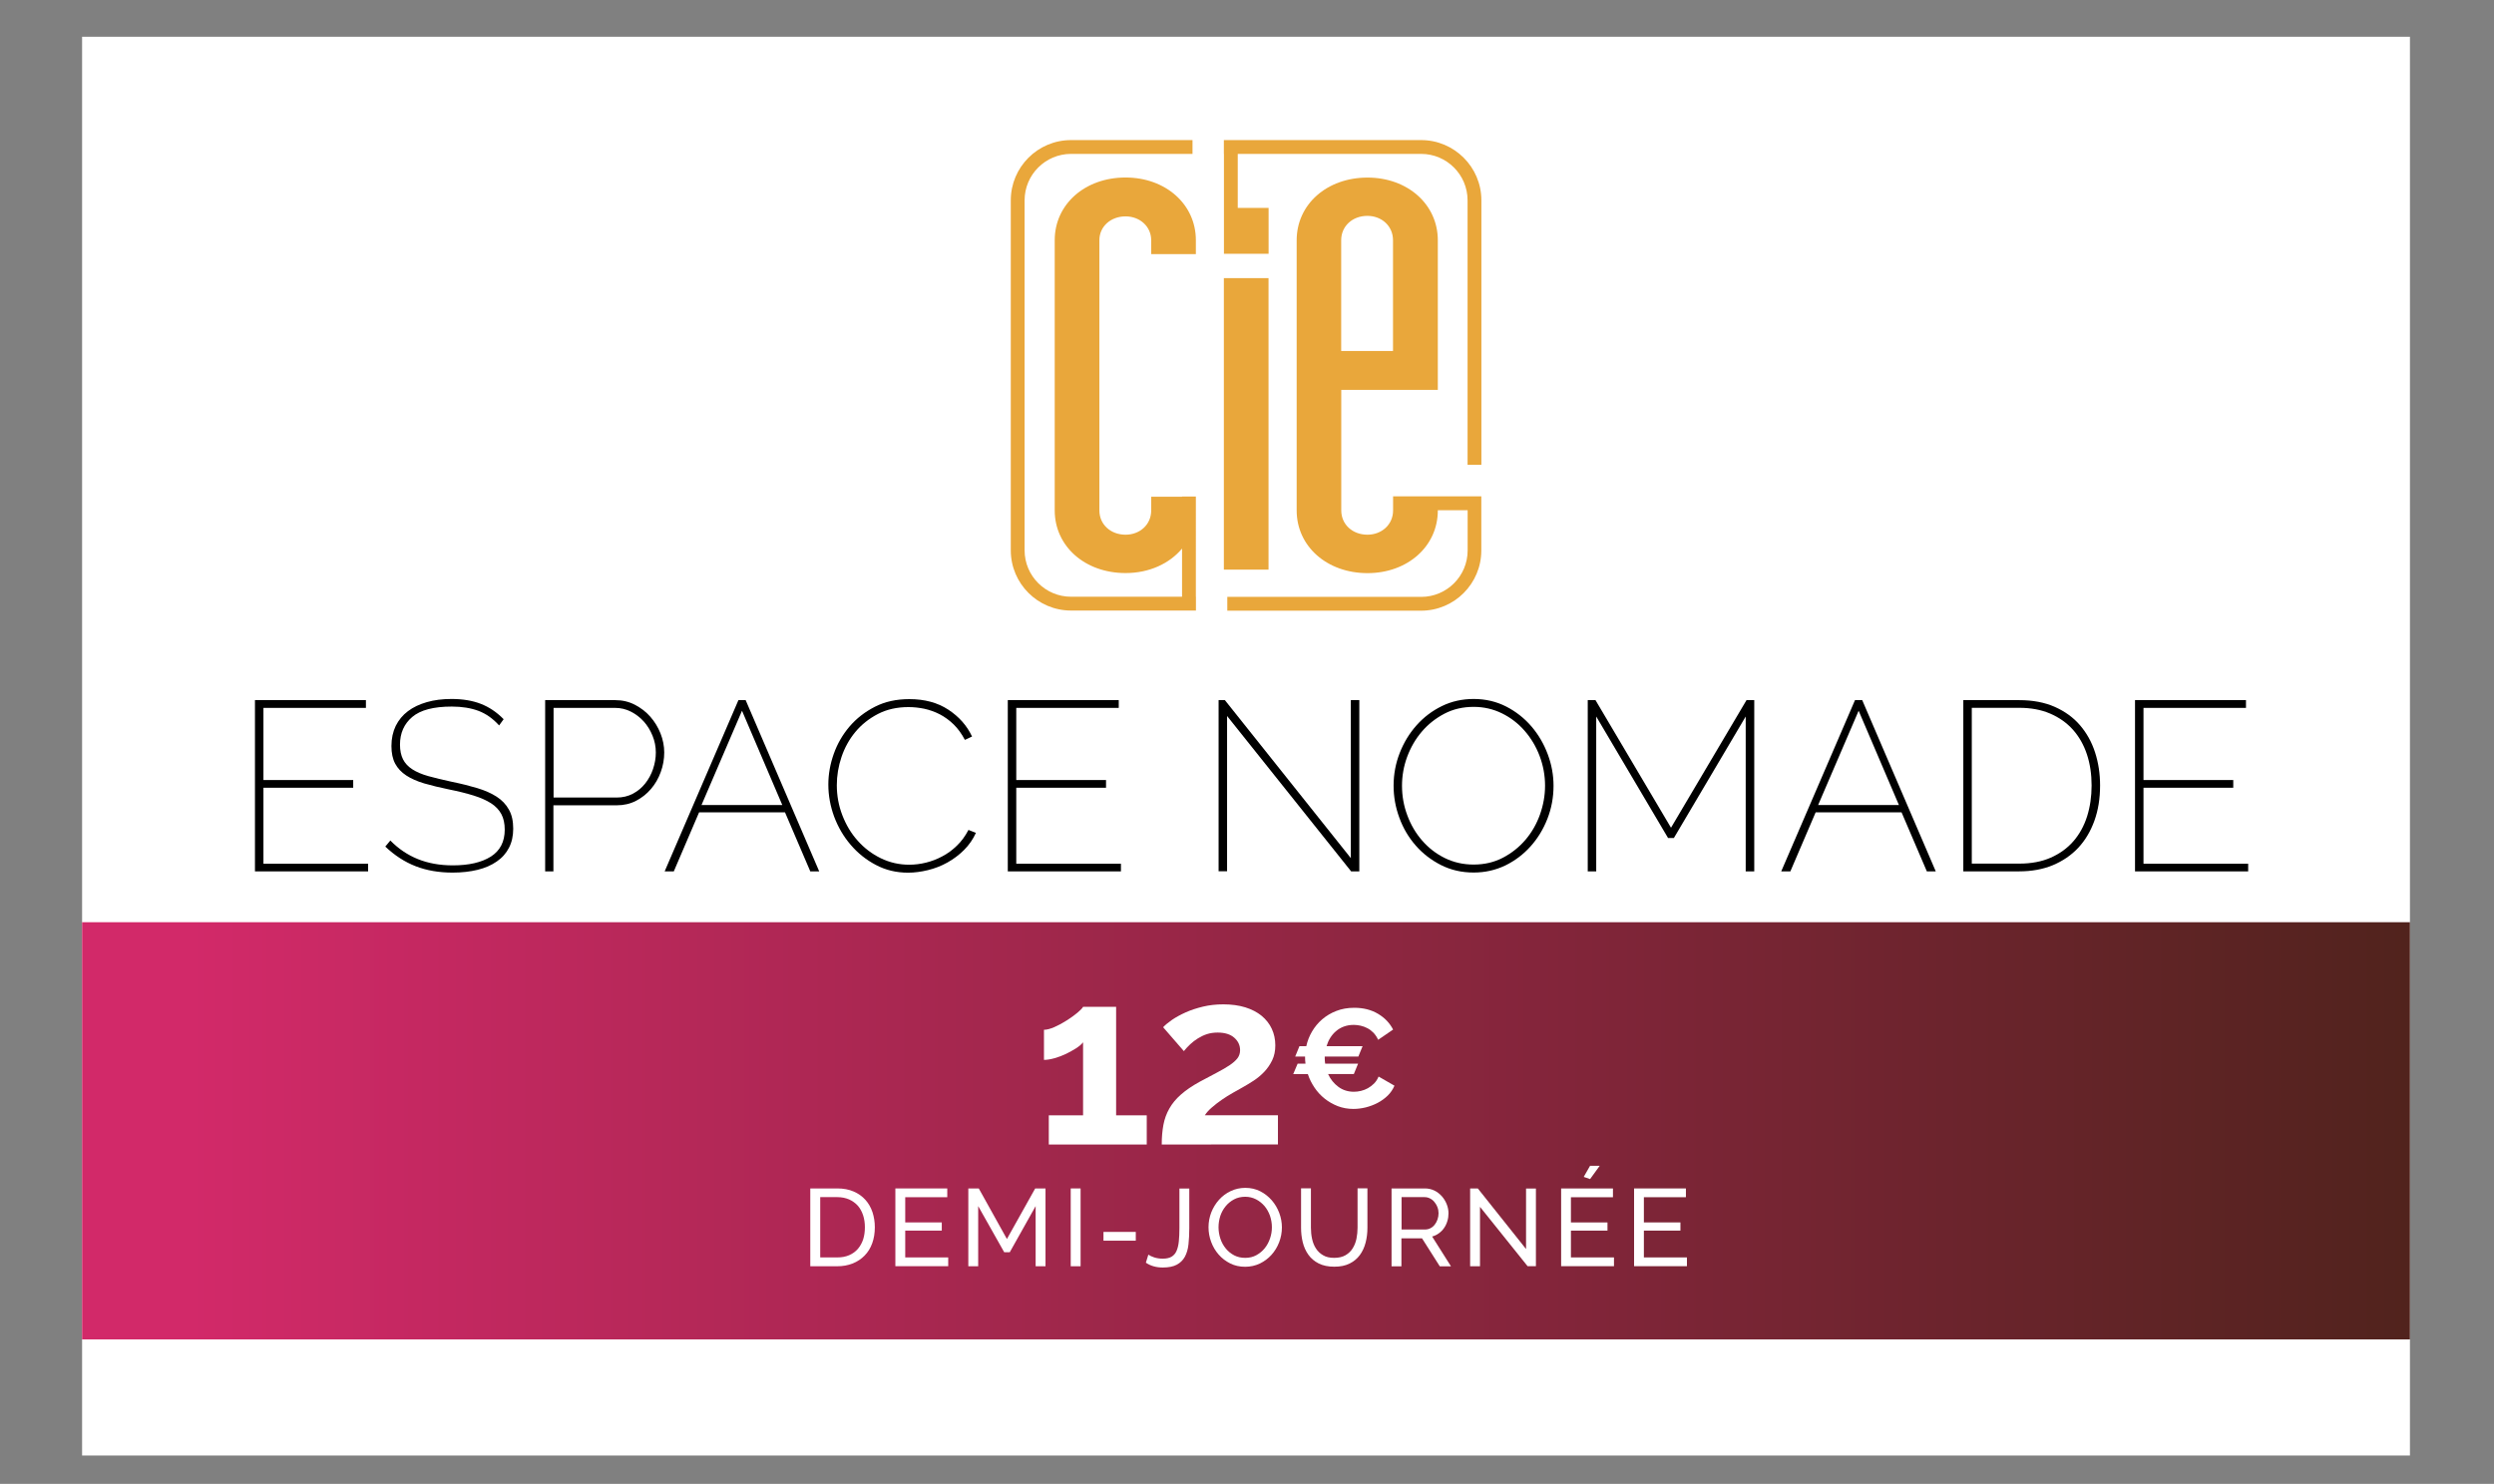
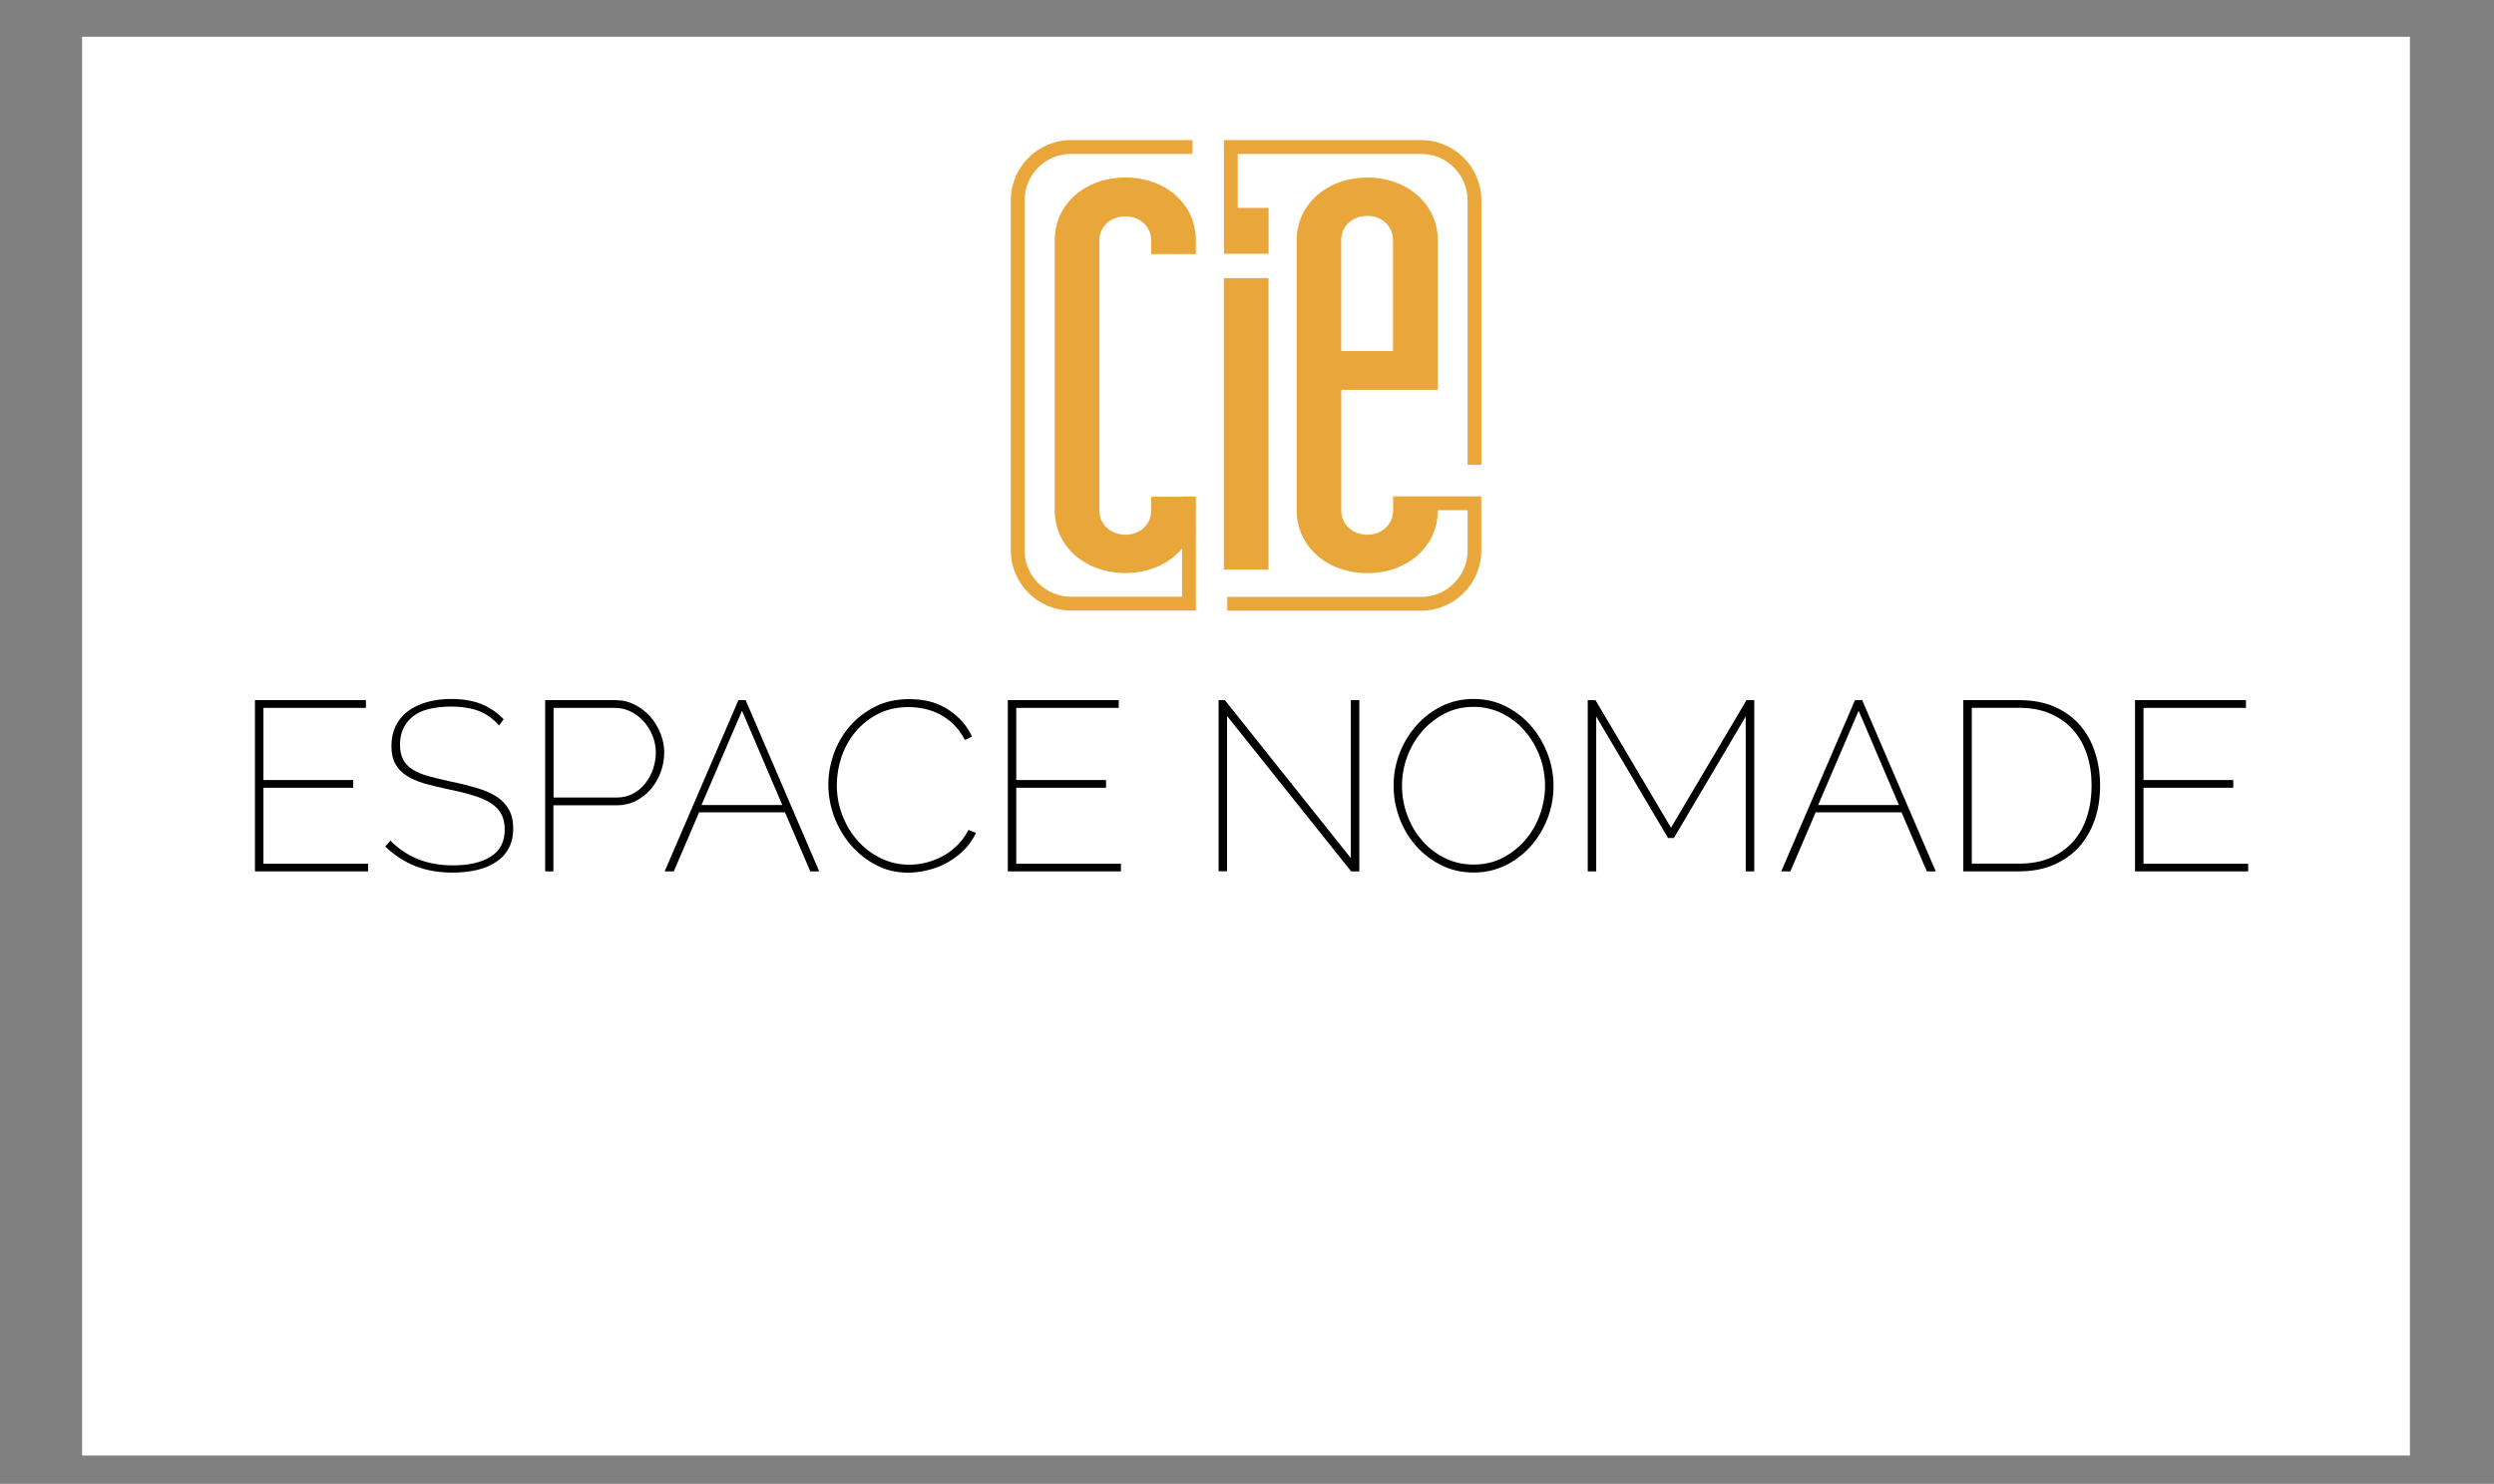
<svg xmlns="http://www.w3.org/2000/svg" id="Calque_1" x="0px" y="0px" viewBox="0 0 341.19 203.06" style="enable-background:new 0 0 341.19 203.06;" xml:space="preserve">
  <rect x="0" y="0" width="341.19" height="203.06" fill="#808080" stroke="none" />
  <style type="text/css">	.st0{fill:#FFFFFF;}	.st1{fill:url(#SVGID_1_);}	.st2{fill:#E9A73B;}</style>
  <g id="Calque_1_00000066476469561262512490000000305887022072524942_">
    <rect x="11.23" y="5.03" class="st0" width="318.46" height="194.15" />
    <linearGradient id="SVGID_1_" gradientUnits="userSpaceOnUse" x1="11.23" y1="49.145" x2="329.69" y2="49.145" gradientTransform="matrix(1 0 0 -1 0 203.89)">
      <stop offset="0.046" style="stop-color:#D22969" />
      <stop offset="1" style="stop-color:#51231D" />
    </linearGradient>
-     <rect x="11.23" y="126.2" class="st1" width="318.46" height="57.09" />
    <g>
      <path d="M50.36,118.18v1.06H34.88V95.81h15.18v1.06H36.04v9.87h12.28v1.06H36.04v10.4h14.32V118.18z" />
      <path d="M68.28,99.27c-0.86-0.95-1.8-1.61-2.84-2c-1.03-0.38-2.24-0.58-3.63-0.58c-2.49,0-4.29,0.47-5.41,1.42   s-1.68,2.21-1.68,3.79c0,0.79,0.14,1.46,0.41,2s0.7,1,1.27,1.37s1.31,0.69,2.21,0.94c0.9,0.25,1.98,0.51,3.23,0.78   c1.28,0.26,2.43,0.55,3.46,0.86c1.03,0.31,1.91,0.7,2.64,1.17s1.29,1.06,1.68,1.77c0.4,0.7,0.59,1.57,0.59,2.61   c0,0.99-0.19,1.86-0.58,2.61c-0.38,0.75-0.94,1.38-1.67,1.88c-0.73,0.51-1.6,0.89-2.62,1.14c-1.02,0.25-2.16,0.38-3.42,0.38   c-1.87,0-3.55-0.29-5.05-0.87s-2.88-1.48-4.16-2.69l0.69-0.83c1.1,1.12,2.35,1.97,3.76,2.54s3,0.86,4.79,0.86   c2.2,0,3.93-0.4,5.2-1.2c1.26-0.8,1.9-2.03,1.9-3.68c0-0.84-0.15-1.55-0.46-2.13c-0.31-0.58-0.78-1.08-1.4-1.48   s-1.42-0.76-2.38-1.06c-0.96-0.3-2.08-0.58-3.38-0.84c-1.28-0.26-2.4-0.54-3.38-0.82c-0.98-0.29-1.8-0.65-2.47-1.09   c-0.67-0.44-1.18-0.98-1.52-1.62s-0.51-1.44-0.51-2.41c0-1.03,0.2-1.95,0.59-2.76c0.4-0.8,0.95-1.47,1.67-2.01   c0.71-0.54,1.58-0.95,2.59-1.24s2.13-0.43,3.37-0.43c1.52,0,2.85,0.22,3.99,0.66s2.19,1.14,3.14,2.11L68.28,99.27z" />
      <path d="M74.58,119.24V95.81h9.6c0.97,0,1.86,0.21,2.67,0.63s1.52,0.96,2.11,1.63c0.59,0.67,1.06,1.44,1.4,2.29   c0.34,0.86,0.51,1.73,0.51,2.61c0,0.92-0.16,1.82-0.48,2.69s-0.76,1.64-1.34,2.31c-0.57,0.67-1.25,1.21-2.05,1.62   c-0.79,0.41-1.67,0.61-2.64,0.61h-8.65v9.04H74.58z M75.74,109.14h8.61c0.84,0,1.58-0.18,2.24-0.53c0.66-0.35,1.22-0.82,1.68-1.4   s0.82-1.24,1.07-1.98c0.25-0.74,0.38-1.49,0.38-2.26c0-0.79-0.15-1.56-0.45-2.29c-0.3-0.74-0.7-1.39-1.2-1.95   c-0.51-0.56-1.09-1.01-1.77-1.35c-0.67-0.34-1.39-0.51-2.16-0.51h-8.41v12.27H75.74z" />
      <path d="M101.02,95.81h0.99l10.06,23.43h-1.22l-3.46-8.08H95.64l-3.46,8.08h-1.25L101.02,95.81z M107.02,110.16l-5.51-12.9   l-5.54,12.9H107.02z" />
      <path d="M113.32,107.36c0-1.41,0.25-2.81,0.74-4.19c0.49-1.39,1.21-2.63,2.16-3.75c0.95-1.11,2.11-2.01,3.48-2.71   s2.94-1.04,4.7-1.04c2.09,0,3.87,0.48,5.33,1.44c1.46,0.96,2.55,2.18,3.25,3.68l-0.98,0.46c-0.44-0.84-0.95-1.54-1.53-2.11   s-1.22-1.03-1.9-1.39c-0.68-0.35-1.39-0.6-2.11-0.76c-0.73-0.15-1.45-0.23-2.18-0.23c-1.56,0-2.95,0.31-4.17,0.94   c-1.22,0.63-2.25,1.45-3.09,2.46s-1.47,2.16-1.9,3.43c-0.43,1.28-0.64,2.56-0.64,3.86c0,1.43,0.25,2.8,0.76,4.12   s1.2,2.48,2.1,3.48c0.89,1,1.94,1.8,3.15,2.39s2.51,0.89,3.89,0.89c0.75,0,1.51-0.09,2.28-0.28s1.52-0.47,2.24-0.86   c0.73-0.38,1.4-0.87,2.01-1.47c0.62-0.59,1.14-1.31,1.58-2.15l1.02,0.4c-0.4,0.88-0.94,1.66-1.62,2.34   c-0.68,0.68-1.44,1.25-2.28,1.72s-1.72,0.81-2.66,1.04s-1.84,0.35-2.72,0.35c-1.61,0-3.07-0.35-4.41-1.06   c-1.33-0.7-2.48-1.62-3.45-2.76c-0.97-1.13-1.72-2.42-2.26-3.86C113.59,110.32,113.32,108.85,113.32,107.36z" />
      <path d="M153.35,118.18v1.06h-15.48V95.81h15.18v1.06h-14.02v9.87h12.28v1.06h-12.28v10.4h14.32V118.18z" />
      <path d="M167.87,97.98v21.25h-1.16V95.81h0.86l17.23,21.62V95.81h1.16v23.43h-1.12L167.87,97.98z" />
      <path d="M201.6,119.4c-1.63,0-3.11-0.34-4.46-1.02c-1.34-0.68-2.5-1.57-3.46-2.67s-1.72-2.36-2.24-3.8   c-0.53-1.43-0.79-2.89-0.79-4.39c0-1.56,0.28-3.06,0.84-4.49s1.33-2.69,2.31-3.79s2.13-1.97,3.46-2.62s2.78-0.97,4.34-0.97   c1.63,0,3.11,0.35,4.46,1.04c1.34,0.69,2.49,1.6,3.45,2.72s1.7,2.39,2.23,3.81s0.79,2.85,0.79,4.31c0,1.58-0.28,3.09-0.84,4.52   s-1.33,2.69-2.31,3.78s-2.13,1.96-3.46,2.61C204.57,119.08,203.14,119.4,201.6,119.4z M191.8,107.52c0,1.41,0.24,2.76,0.73,4.06   c0.48,1.3,1.16,2.45,2.03,3.45s1.9,1.8,3.1,2.39c1.2,0.59,2.51,0.89,3.94,0.89c1.47,0,2.81-0.31,4.01-0.94   c1.2-0.63,2.23-1.45,3.09-2.46s1.52-2.17,1.98-3.46c0.46-1.3,0.69-2.61,0.69-3.93c0-1.41-0.25-2.76-0.74-4.06   c-0.49-1.3-1.18-2.45-2.05-3.45c-0.87-1-1.9-1.8-3.1-2.39c-1.2-0.59-2.49-0.89-3.88-0.89c-1.47,0-2.81,0.31-4.01,0.94   c-1.2,0.63-2.23,1.45-3.09,2.46s-1.52,2.16-2,3.45C192.03,104.86,191.8,106.18,191.8,107.52z" />
      <path d="M238.82,119.24V98.05l-9.83,16.63h-0.79l-9.83-16.63v21.19h-1.16V95.81h1.06l10.33,17.46l10.33-17.46h1.06v23.43H238.82z" />
      <path d="M253.77,95.81h0.99l10.06,23.43h-1.22l-3.46-8.08h-11.75l-3.46,8.08h-1.25L253.77,95.81z M259.78,110.16l-5.51-12.9   l-5.54,12.9H259.78z" />
      <path d="M268.59,119.24V95.81h7.66c1.85,0,3.46,0.31,4.85,0.92c1.39,0.62,2.54,1.45,3.45,2.51s1.6,2.29,2.06,3.71   s0.69,2.93,0.69,4.54c0,1.78-0.26,3.39-0.78,4.83s-1.25,2.67-2.21,3.7c-0.96,1.02-2.12,1.81-3.48,2.38   c-1.36,0.56-2.89,0.84-4.59,0.84C276.24,119.24,268.59,119.24,268.59,119.24z M286.14,107.49c0-1.54-0.21-2.96-0.64-4.26   c-0.43-1.3-1.07-2.42-1.91-3.37c-0.85-0.95-1.89-1.68-3.12-2.21s-2.64-0.79-4.22-0.79h-6.5v21.32h6.5c1.63,0,3.06-0.27,4.29-0.81   s2.27-1.29,3.1-2.24s1.46-2.09,1.88-3.4C285.93,110.42,286.14,109.01,286.14,107.49z" />
      <path d="M307.56,118.18v1.06h-15.48V95.81h15.18v1.06h-14.02v9.87h12.28v1.06h-12.28v10.4h14.32V118.18z" />
    </g>
    <g>
      <g>
        <path class="st0" d="M110.85,173.28v-10.65h3.69c0.85,0,1.6,0.14,2.24,0.42c0.65,0.28,1.18,0.66,1.61,1.14s0.75,1.04,0.97,1.69    c0.21,0.65,0.32,1.33,0.32,2.06c0,0.81-0.12,1.54-0.36,2.2s-0.58,1.21-1.04,1.68c-0.45,0.46-0.99,0.82-1.63,1.08    c-0.64,0.25-1.34,0.38-2.12,0.38H110.85z M118.32,167.94c0-0.6-0.08-1.15-0.25-1.66c-0.17-0.5-0.41-0.94-0.73-1.3    c-0.33-0.36-0.72-0.64-1.19-0.85c-0.47-0.2-1-0.31-1.6-0.31h-2.34v8.25h2.34c0.61,0,1.15-0.1,1.63-0.31s0.87-0.5,1.19-0.87    c0.31-0.37,0.56-0.81,0.72-1.31S118.32,168.53,118.32,167.94z" />
        <path class="st0" d="M129.72,172.07v1.2h-7.23v-10.64h7.1v1.2h-5.75v3.45h5v1.12h-5v3.67H129.72z" />
        <path class="st0" d="M141.68,173.28v-8.23l-3.54,6.31h-0.76l-3.56-6.31v8.23h-1.35v-10.65h1.43l3.85,6.92l3.87-6.92h1.41v10.65    H141.68z" />
        <path class="st0" d="M146.48,173.28v-10.65h1.35v10.65H146.48z" />
        <path class="st0" d="M150.96,169.78v-1.2h4.42v1.2H150.96z" />
        <path class="st0" d="M157.1,171.69c0.2,0.14,0.47,0.27,0.81,0.38s0.73,0.17,1.16,0.17c0.51,0,0.91-0.09,1.21-0.27    c0.3-0.18,0.53-0.45,0.68-0.8s0.26-0.79,0.31-1.31s0.08-1.12,0.08-1.8v-5.42h1.35v5.42c0,0.81-0.04,1.55-0.11,2.21    c-0.07,0.67-0.24,1.23-0.49,1.7c-0.26,0.47-0.62,0.83-1.1,1.09c-0.48,0.26-1.12,0.39-1.93,0.39c-0.9,0-1.67-0.22-2.31-0.66    L157.1,171.69z" />
        <path class="st0" d="M170.34,173.35c-0.75,0-1.43-0.15-2.05-0.46c-0.61-0.31-1.14-0.71-1.58-1.22c-0.44-0.5-0.78-1.08-1.02-1.73    s-0.36-1.31-0.36-2c0-0.71,0.13-1.39,0.38-2.04c0.26-0.65,0.61-1.22,1.06-1.72s0.98-0.9,1.6-1.19c0.61-0.29,1.28-0.44,2-0.44    c0.75,0,1.43,0.16,2.04,0.47s1.13,0.73,1.58,1.24c0.44,0.51,0.78,1.09,1.02,1.73c0.24,0.65,0.36,1.3,0.36,1.97    c0,0.71-0.13,1.39-0.38,2.04s-0.6,1.22-1.05,1.72s-0.98,0.89-1.59,1.19C171.73,173.2,171.06,173.35,170.34,173.35z M166.7,167.95    c0,0.54,0.09,1.06,0.26,1.57s0.42,0.95,0.74,1.34s0.71,0.7,1.15,0.93c0.45,0.23,0.95,0.34,1.5,0.34c0.57,0,1.08-0.12,1.53-0.37    s0.83-0.56,1.15-0.96s0.55-0.84,0.72-1.34s0.25-1,0.25-1.52c0-0.54-0.09-1.06-0.26-1.57c-0.18-0.5-0.43-0.95-0.75-1.33    c-0.33-0.38-0.71-0.69-1.16-0.92s-0.94-0.35-1.48-0.35c-0.57,0-1.08,0.12-1.53,0.36s-0.83,0.55-1.15,0.94s-0.56,0.83-0.73,1.33    C166.78,166.92,166.7,167.43,166.7,167.95z" />
        <path class="st0" d="M182.52,172.13c0.62,0,1.14-0.12,1.55-0.36s0.74-0.55,0.98-0.94c0.24-0.38,0.42-0.83,0.52-1.32    c0.1-0.5,0.15-1,0.15-1.51v-5.38h1.35V168c0,0.72-0.08,1.4-0.25,2.05s-0.43,1.21-0.79,1.7c-0.36,0.49-0.83,0.88-1.4,1.16    c-0.58,0.29-1.27,0.43-2.09,0.43c-0.85,0-1.56-0.15-2.15-0.45s-1.05-0.7-1.4-1.19s-0.61-1.06-0.77-1.71    c-0.16-0.65-0.23-1.31-0.23-1.99v-5.38h1.35V168c0,0.53,0.05,1.04,0.16,1.54s0.28,0.93,0.53,1.31c0.24,0.38,0.57,0.69,0.97,0.92    C181.41,172.02,181.91,172.13,182.52,172.13z" />
        <path class="st0" d="M190.37,173.28v-10.65h4.56c0.47,0,0.9,0.1,1.3,0.29c0.39,0.19,0.73,0.46,1.02,0.78    c0.29,0.33,0.51,0.69,0.67,1.1c0.16,0.4,0.24,0.82,0.24,1.24c0,0.37-0.05,0.73-0.16,1.07c-0.1,0.34-0.25,0.66-0.45,0.94    c-0.19,0.28-0.43,0.52-0.71,0.72c-0.27,0.2-0.58,0.35-0.92,0.44l2.58,4.08h-1.53l-2.43-3.83h-2.82v3.83h-1.35V173.28z     M191.72,168.25h3.22c0.28,0,0.53-0.06,0.76-0.18s0.42-0.28,0.58-0.49s0.29-0.44,0.38-0.71c0.09-0.27,0.14-0.55,0.14-0.84    c0-0.3-0.05-0.58-0.16-0.85c-0.1-0.27-0.25-0.5-0.42-0.71s-0.38-0.37-0.61-0.48c-0.24-0.12-0.48-0.17-0.74-0.17h-3.13v4.43    H191.72z" />
        <path class="st0" d="M202.47,165.15v8.13h-1.35v-10.65h1.05l6.6,8.29v-8.28h1.35v10.63h-1.14L202.47,165.15z" />
        <path class="st0" d="M220.8,172.07v1.2h-7.23v-10.64h7.09v1.2h-5.75v3.45h5v1.12h-5v3.67H220.8z M217.53,161.35l-0.87-0.3    l0.87-1.52h1.32L217.53,161.35z" />
        <path class="st0" d="M230.78,172.07v1.2h-7.23v-10.64h7.09v1.2h-5.75v3.45h5v1.12h-5v3.67H230.78z" />
      </g>
    </g>
    <g>
      <g>
        <path class="st0" d="M156.88,152.63v3.99h-13.4v-3.99h4.69v-10c-0.2,0.26-0.51,0.53-0.94,0.81c-0.43,0.28-0.9,0.53-1.4,0.78    c-0.51,0.24-1.03,0.44-1.57,0.59c-0.54,0.15-1.02,0.23-1.44,0.23v-4.12c0.4,0,0.88-0.13,1.45-0.38c0.57-0.25,1.13-0.56,1.68-0.91    c0.55-0.35,1.03-0.7,1.44-1.04s0.67-0.61,0.78-0.81h4.52v14.85H156.88z" />
        <path class="st0" d="M158.93,156.62c0-0.99,0.08-1.89,0.23-2.69s0.42-1.55,0.81-2.23c0.38-0.68,0.91-1.32,1.58-1.91    s1.52-1.18,2.56-1.75c0.9-0.48,1.7-0.91,2.39-1.27s1.27-0.7,1.73-1.01s0.81-0.62,1.06-0.94c0.24-0.32,0.36-0.69,0.36-1.11    c0-0.66-0.26-1.23-0.79-1.7s-1.29-0.71-2.28-0.71c-0.53,0-1.01,0.07-1.45,0.21s-0.85,0.34-1.24,0.58s-0.74,0.51-1.06,0.81    c-0.32,0.3-0.61,0.61-0.87,0.94l-2.84-3.27c0.29-0.31,0.69-0.64,1.22-1.01c0.53-0.36,1.15-0.7,1.86-1.02s1.51-0.58,2.38-0.79    c0.87-0.21,1.8-0.31,2.79-0.31c1.12,0,2.12,0.14,3,0.41c0.88,0.28,1.62,0.66,2.23,1.16c0.6,0.5,1.07,1.09,1.39,1.78    c0.32,0.69,0.48,1.45,0.48,2.26c0,0.77-0.14,1.45-0.43,2.05c-0.29,0.59-0.65,1.12-1.09,1.58s-0.92,0.86-1.44,1.2    s-1.02,0.64-1.5,0.91c-0.4,0.22-0.85,0.47-1.35,0.76c-0.51,0.29-1.01,0.6-1.5,0.94s-0.95,0.69-1.37,1.06    c-0.42,0.36-0.74,0.72-0.96,1.07h10v3.99L158.93,156.62L158.93,156.62z" />
        <path class="st0" d="M178.71,143.15c0.15-0.69,0.41-1.36,0.78-1.99s0.83-1.19,1.39-1.67s1.21-0.87,1.94-1.15    c0.74-0.29,1.56-0.43,2.45-0.43c1.26,0,2.34,0.28,3.26,0.83s1.6,1.27,2.05,2.15l-2.04,1.4c-0.18-0.38-0.4-0.71-0.65-0.97    c-0.26-0.26-0.53-0.47-0.83-0.62c-0.29-0.15-0.6-0.27-0.92-0.34c-0.32-0.07-0.64-0.11-0.94-0.11c-0.5,0-0.95,0.08-1.36,0.23    c-0.4,0.15-0.76,0.36-1.07,0.63c-0.31,0.26-0.57,0.57-0.79,0.92c-0.22,0.35-0.38,0.73-0.5,1.13h4.93l-0.58,1.42h-4.6v0.21    c0,0.27,0.02,0.53,0.06,0.77h4.5l-0.58,1.42h-3.52c0.33,0.72,0.8,1.3,1.41,1.75s1.32,0.67,2.13,0.67c0.31,0,0.63-0.04,0.96-0.12    s0.65-0.2,0.95-0.37s0.58-0.38,0.84-0.64s0.46-0.58,0.62-0.95l2.17,1.25c-0.22,0.51-0.53,0.97-0.93,1.36s-0.86,0.72-1.37,0.99    s-1.05,0.47-1.63,0.62c-0.58,0.14-1.14,0.21-1.69,0.21c-0.76,0-1.47-0.13-2.13-0.38c-0.66-0.26-1.26-0.6-1.8-1.03    c-0.54-0.43-1-0.93-1.39-1.51s-0.7-1.19-0.91-1.85h-2l0.6-1.42h1.08c-0.04-0.27-0.06-0.55-0.06-0.85v-0.13h-1.35l0.58-1.42h0.94    V143.15z" />
      </g>
    </g>
  </g>
  <g id="Calque_2_00000152946998687764345210000013028329024443190198_">
    <g>
      <rect x="167.43" y="38.06" class="st2" width="6.11" height="39.89" />
      <path class="st2" d="M163.6,69.85L163.6,69.85v-1.88l0,0v-0.02h-1.89v0.02h-4.22v1.88c0,1.93-1.54,3.32-3.51,3.32   c-2.04,0-3.58-1.4-3.58-3.32V32.87c0-1.86,1.54-3.26,3.58-3.26c1.97,0,3.51,1.4,3.51,3.26v1.9h6.11v-1.9   c0-4.92-4.14-8.58-9.62-8.58c-5.55,0-9.69,3.66-9.69,8.58v36.97c0,4.92,4.14,8.58,9.69,8.58c3.24,0,6-1.29,7.73-3.35v6.59h-15.19   c-3.5,0-6.35-2.85-6.35-6.35v-47.9c0-3.5,2.85-6.35,6.35-6.35h16.62v-1.89h-16.62c-4.55,0-8.24,3.7-8.24,8.24v47.9   c0,4.55,3.7,8.24,8.24,8.24h15.19l0,0h1.89l0,0h0.01v-1.89h-0.01V69.85L163.6,69.85z" />
      <path class="st2" d="M194.42,19.17h-26.99v1.89h0.01v7.39l0,0v6.28l0,0l0,0h1.89l0,0h4.22v-6.28h-4.22v-7.39h25.09   c3.5,0,6.35,2.85,6.35,6.35v36.2h1.89v-36.2C202.66,22.87,198.96,19.17,194.42,19.17z" />
      <path class="st2" d="M200.77,67.92h-10.19v0.05v1.85v0.03c0,1.93-1.55,3.32-3.51,3.32c-2.04,0-3.58-1.4-3.58-3.32v-16.5h13.21   V32.88c0-4.92-4.14-8.58-9.62-8.58c-5.55,0-9.69,3.66-9.69,8.58v36.97c0,4.92,4.15,8.58,9.69,8.58c5.48,0,9.62-3.66,9.62-8.58   v-0.03h4.08v5.51c0,3.5-2.85,6.35-6.35,6.35H167.9v1.89h26.51c4.55,0,8.24-3.7,8.24-8.24v-5.51v-1.89v-0.01L200.77,67.92   L200.77,67.92L200.77,67.92z M183.48,32.87c0-1.93,1.55-3.33,3.58-3.33c1.97,0,3.51,1.4,3.51,3.33v15.16h-7.09V32.87L183.48,32.87   z" />
    </g>
  </g>
</svg>